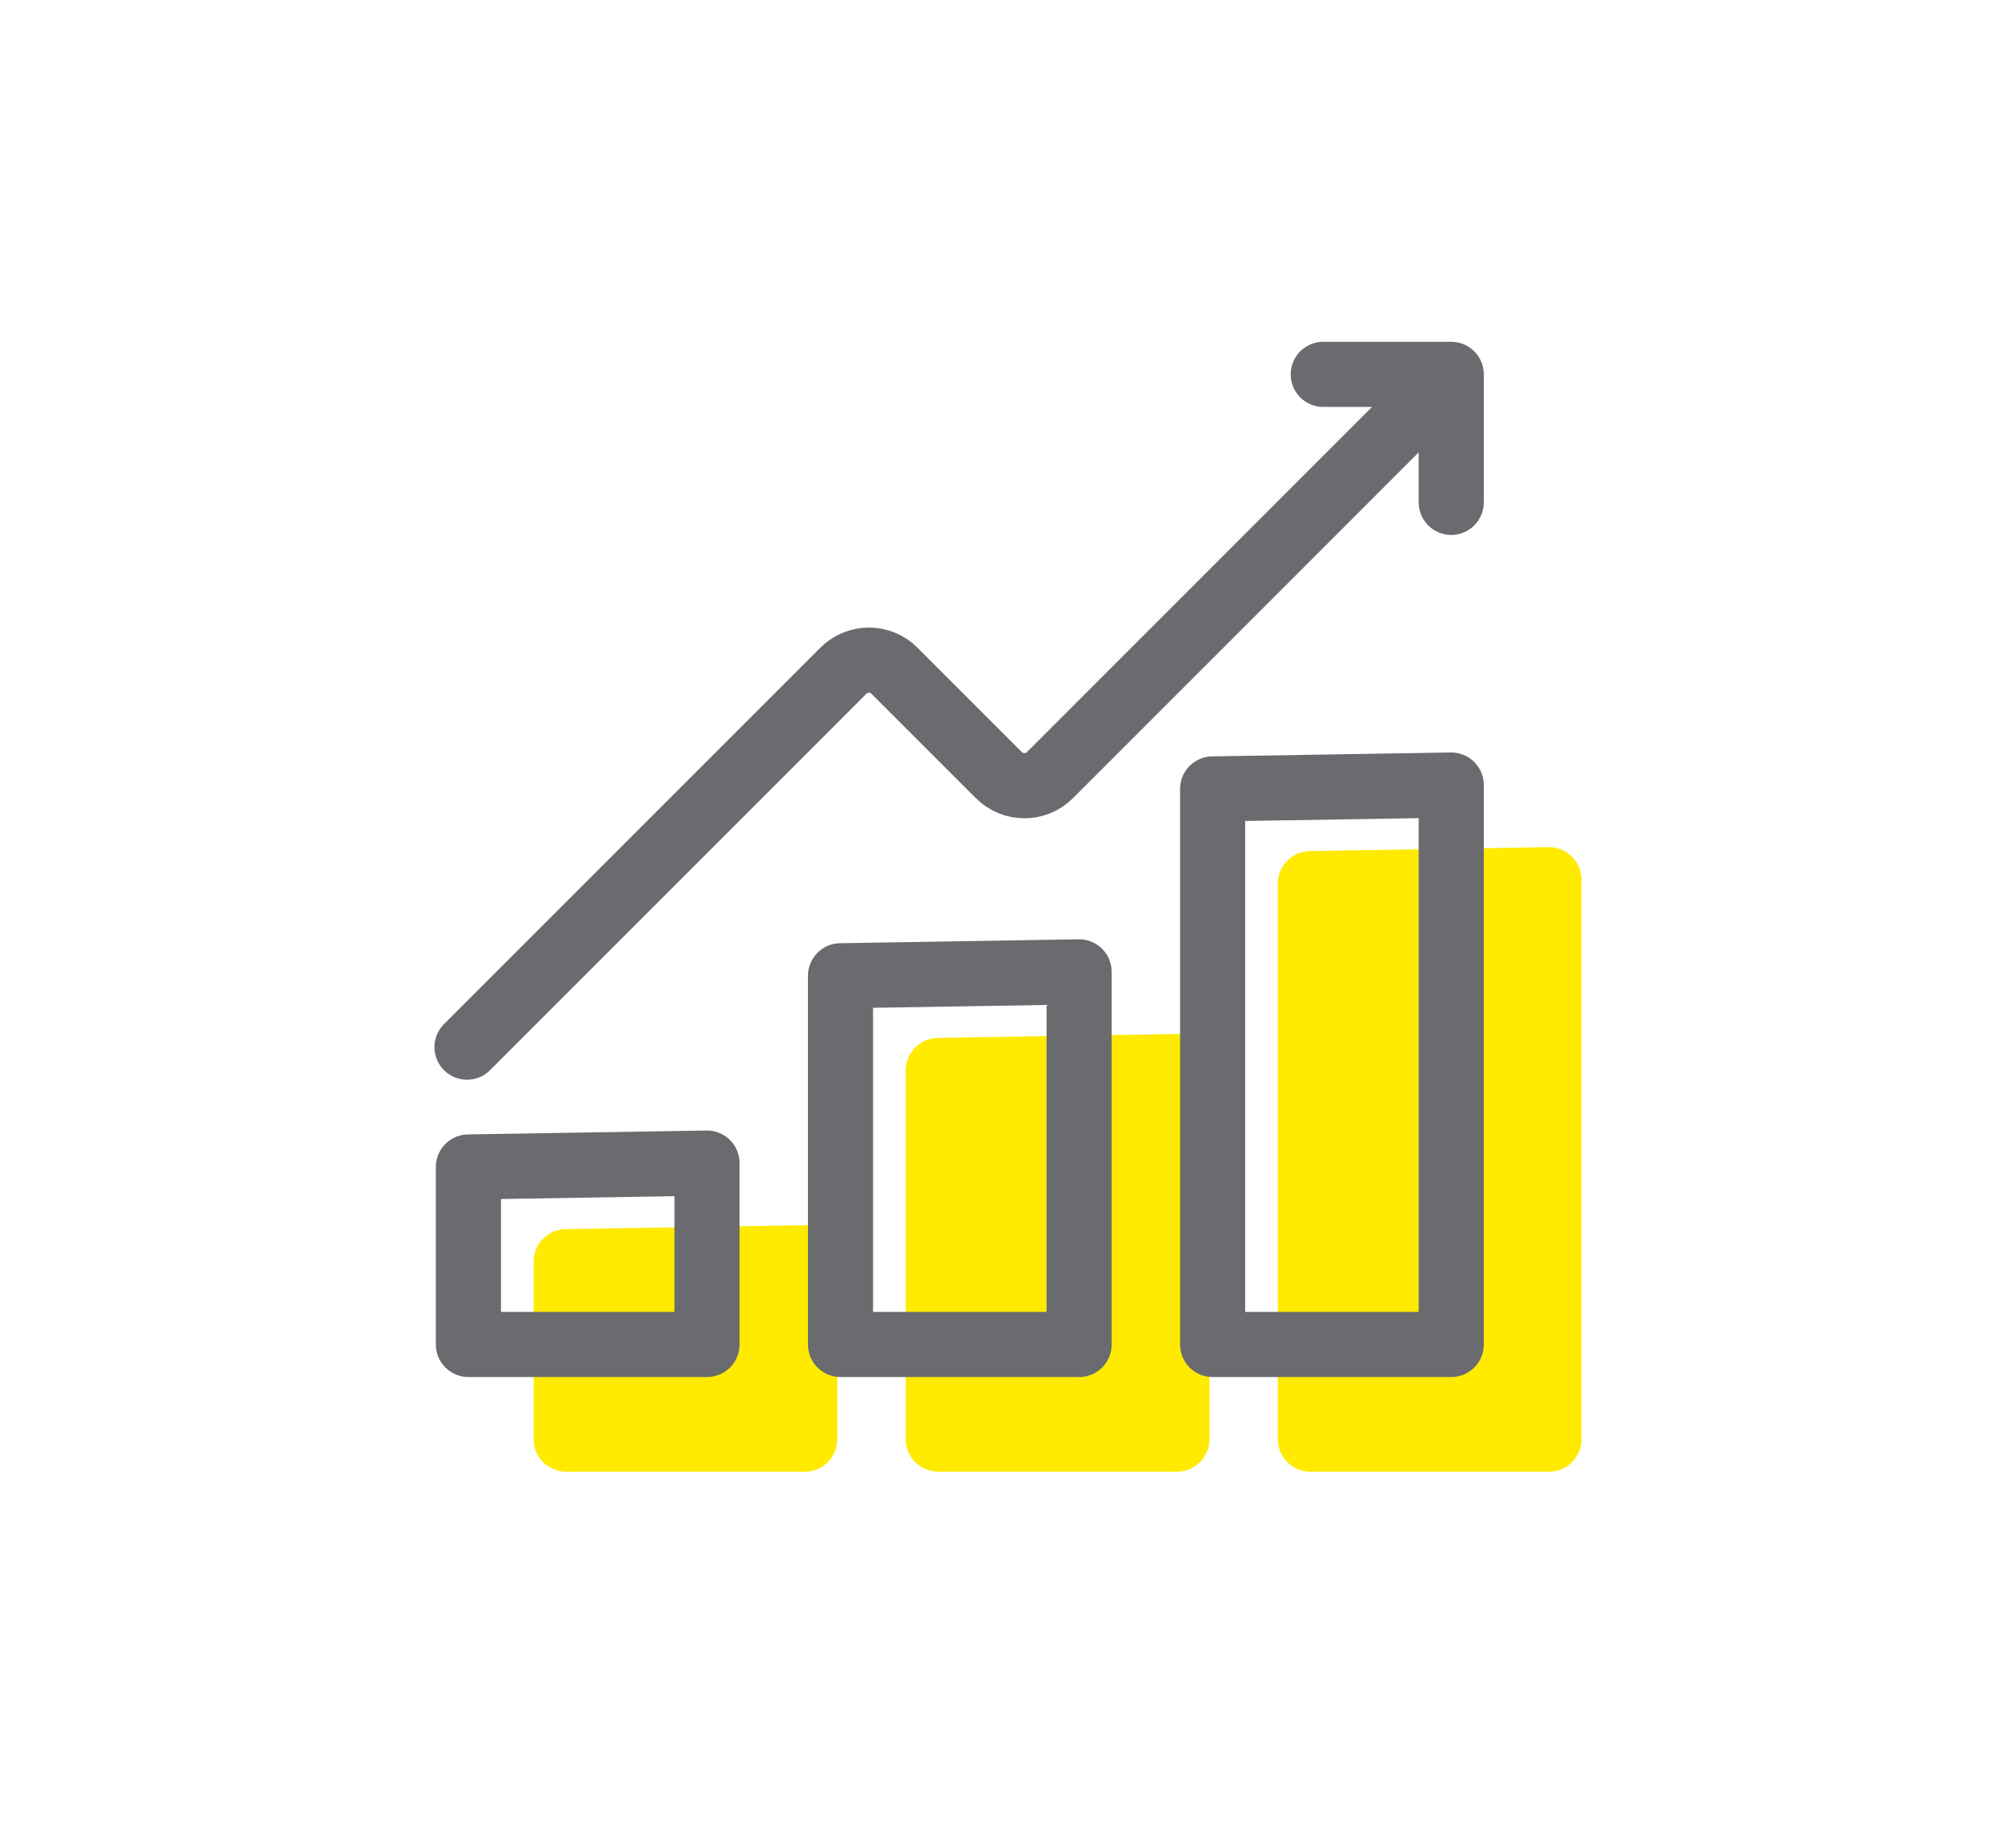
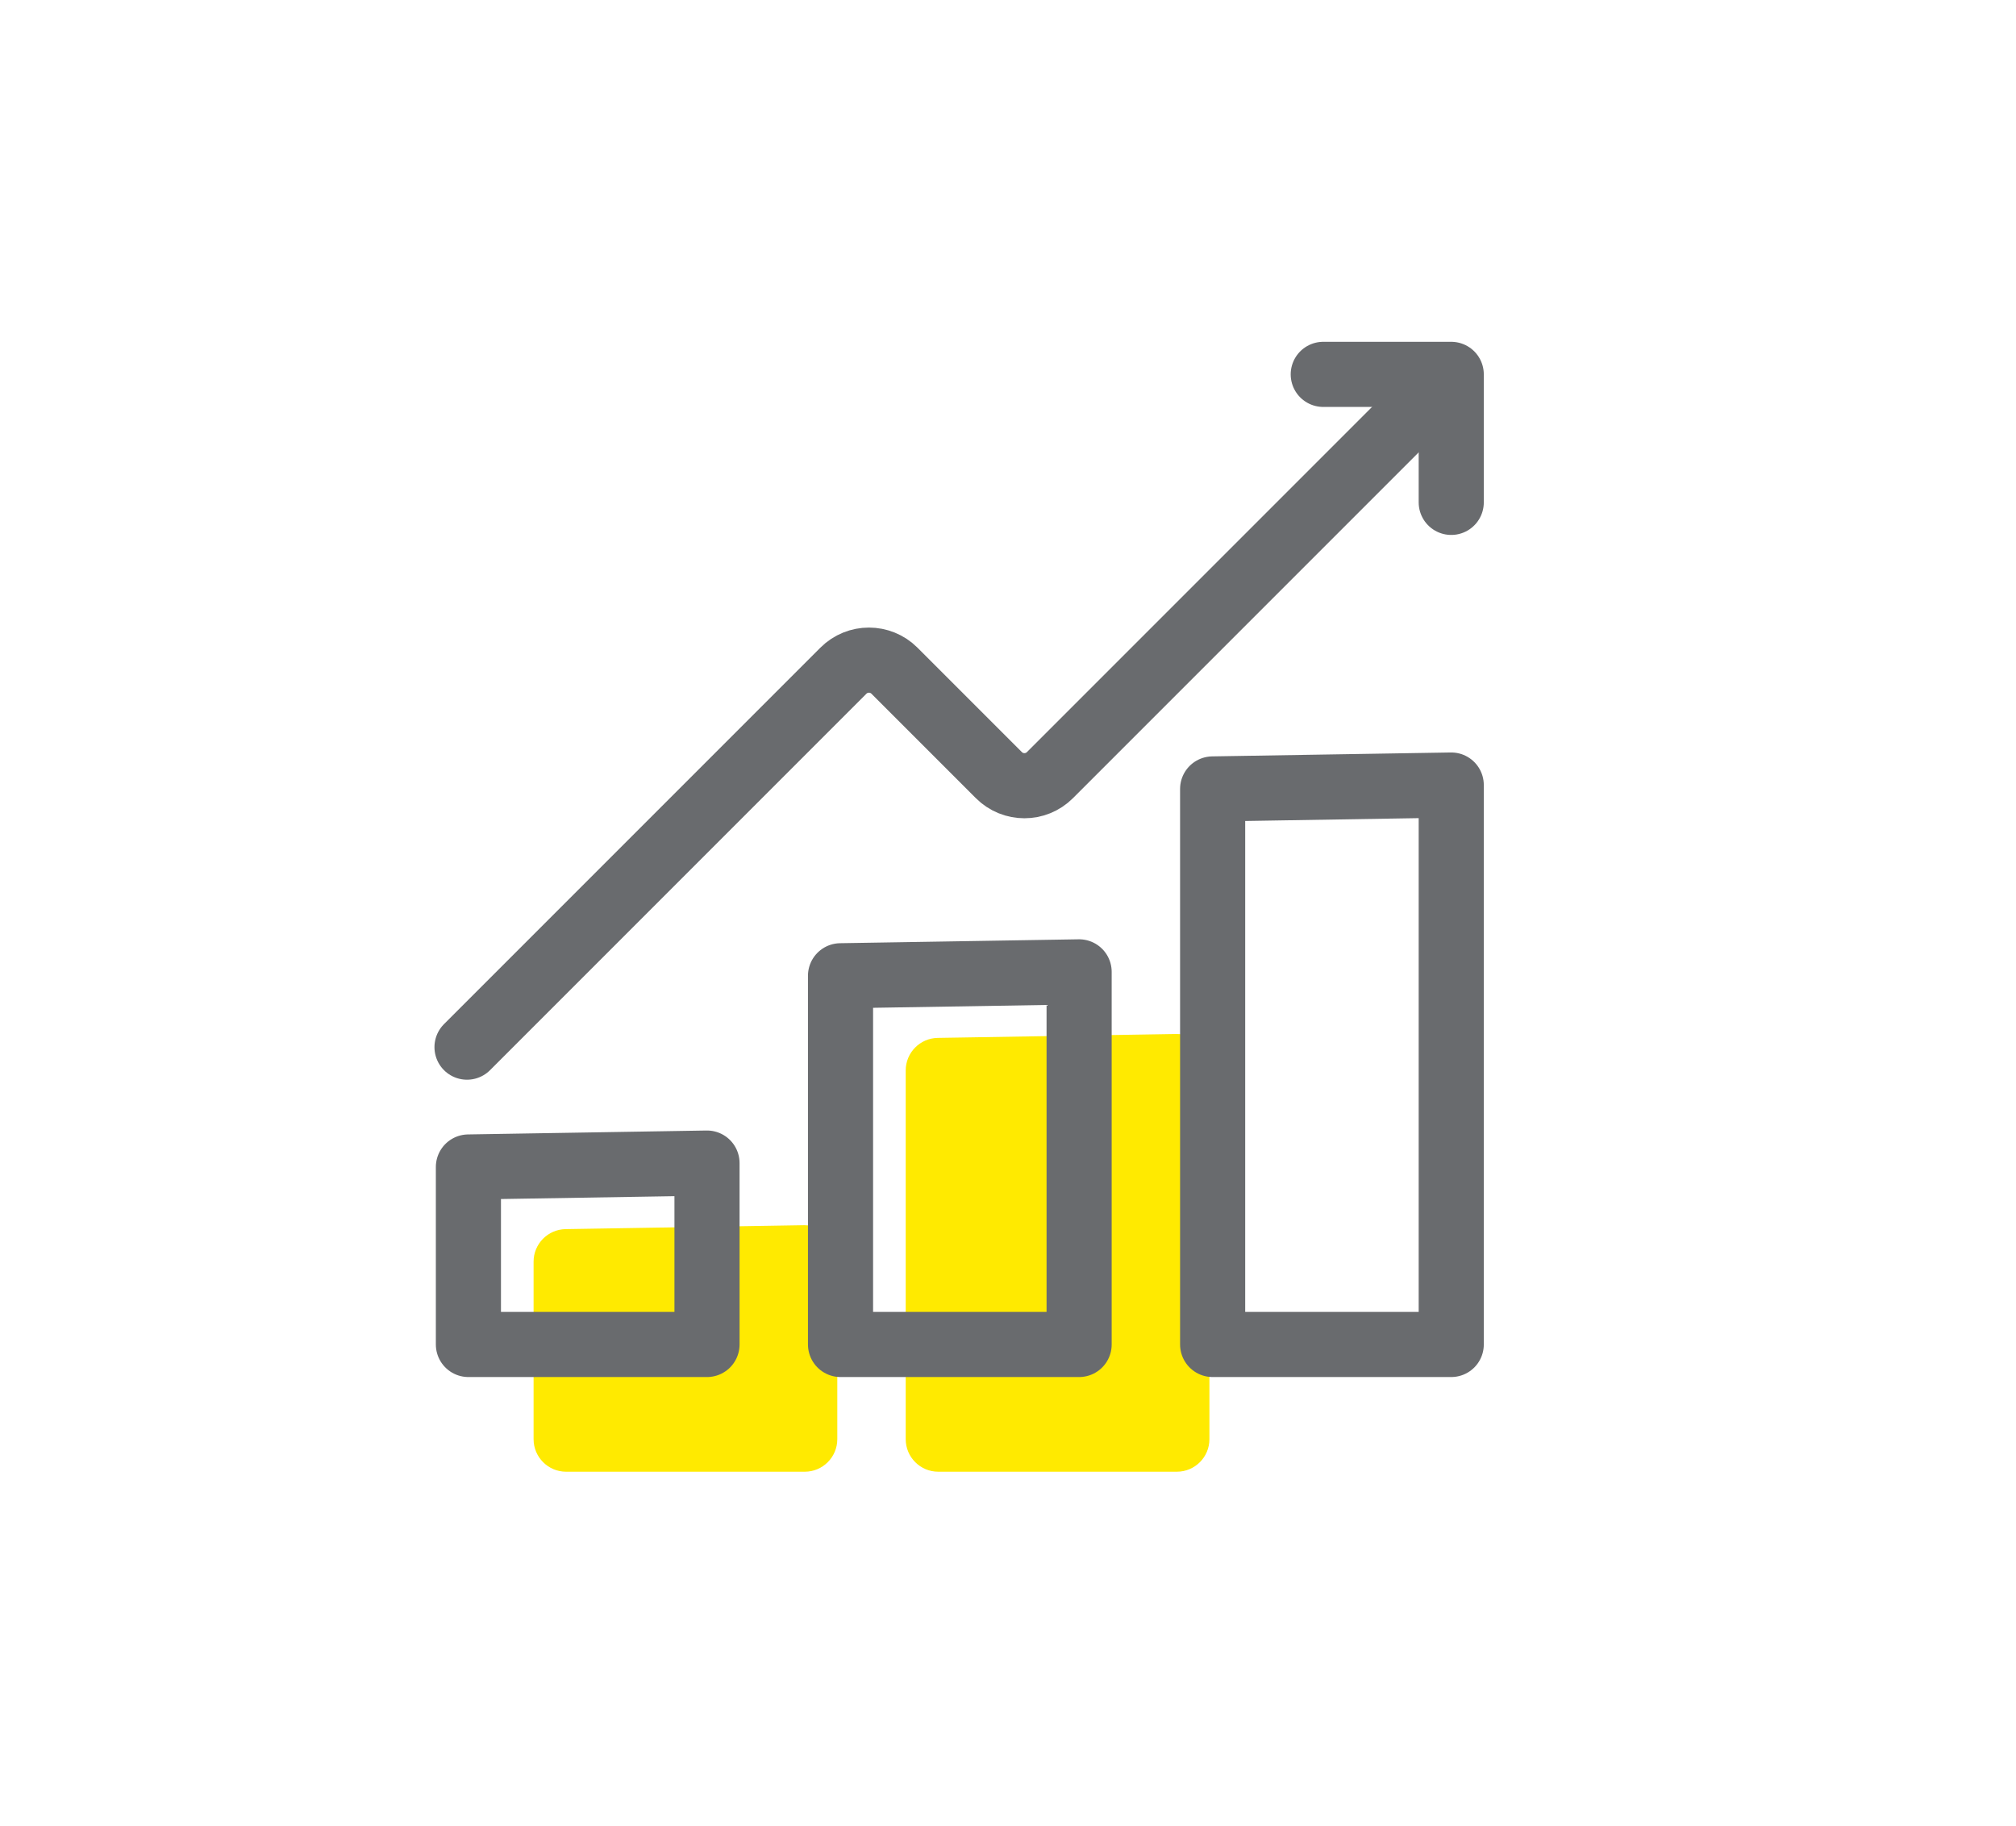
<svg xmlns="http://www.w3.org/2000/svg" id="Layer_1" data-name="Layer 1" version="1.1" viewBox="0 0 244 221">
  <defs>
    <style> .cls-1 { fill: none; stroke: #696b6e; stroke-linecap: round; stroke-linejoin: round; stroke-width: 7.881px; } .cls-2 { fill: #ffea00; stroke-width: 0px; } </style>
  </defs>
  <path class="cls-2" d="M100.164,149.394c-.752-.741-1.784-1.122-2.828-1.131l-28.879.474c-2.151.036-3.876,1.789-3.876,3.94v21.478c0,2.177,1.764,3.94,3.94,3.94h28.879c2.176,0,3.94-1.764,3.94-3.94v-21.951c0-1.057-.424-2.068-1.177-2.81Z" />
  <path class="cls-2" d="M145.203,126.256c-.754-.742-1.783-1.14-2.828-1.132l-28.879.473c-2.151.036-3.876,1.789-3.876,3.94v44.617c0,2.177,1.764,3.94,3.94,3.94h28.879c2.177,0,3.94-1.764,3.94-3.94v-45.09c0-1.057-.424-2.068-1.177-2.809Z" />
-   <path class="cls-2" d="M190.239,103.646c-.754-.741-1.779-1.158-2.828-1.131l-28.878.474c-2.151.035-3.876,1.789-3.876,3.94v67.225c0,2.177,1.764,3.94,3.94,3.94h28.878c2.177,0,3.94-1.764,3.94-3.94v-67.699c0-1.056-.424-2.068-1.177-2.809Z" />
  <g>
    <polygon class="cls-1" points="56.692 141.219 56.692 162.696 85.57 162.696 85.57 140.745 56.692 141.219" />
    <polygon class="cls-1" points="101.73 118.079 101.73 162.696 130.608 162.696 130.608 117.606 101.73 118.079" />
    <polygon class="cls-1" points="146.768 95.471 146.768 162.696 175.646 162.696 175.646 94.998 146.768 95.471" />
  </g>
  <polyline class="cls-1" points="160.156 45.303 175.646 45.303 175.646 60.793" />
  <path class="cls-1" d="M56.524,126.716l45.552-45.552c1.708-1.708,4.476-1.708,6.184,0l12.634,12.634c1.708,1.708,4.476,1.708,6.184,0l45.197-45.197" />
</svg>